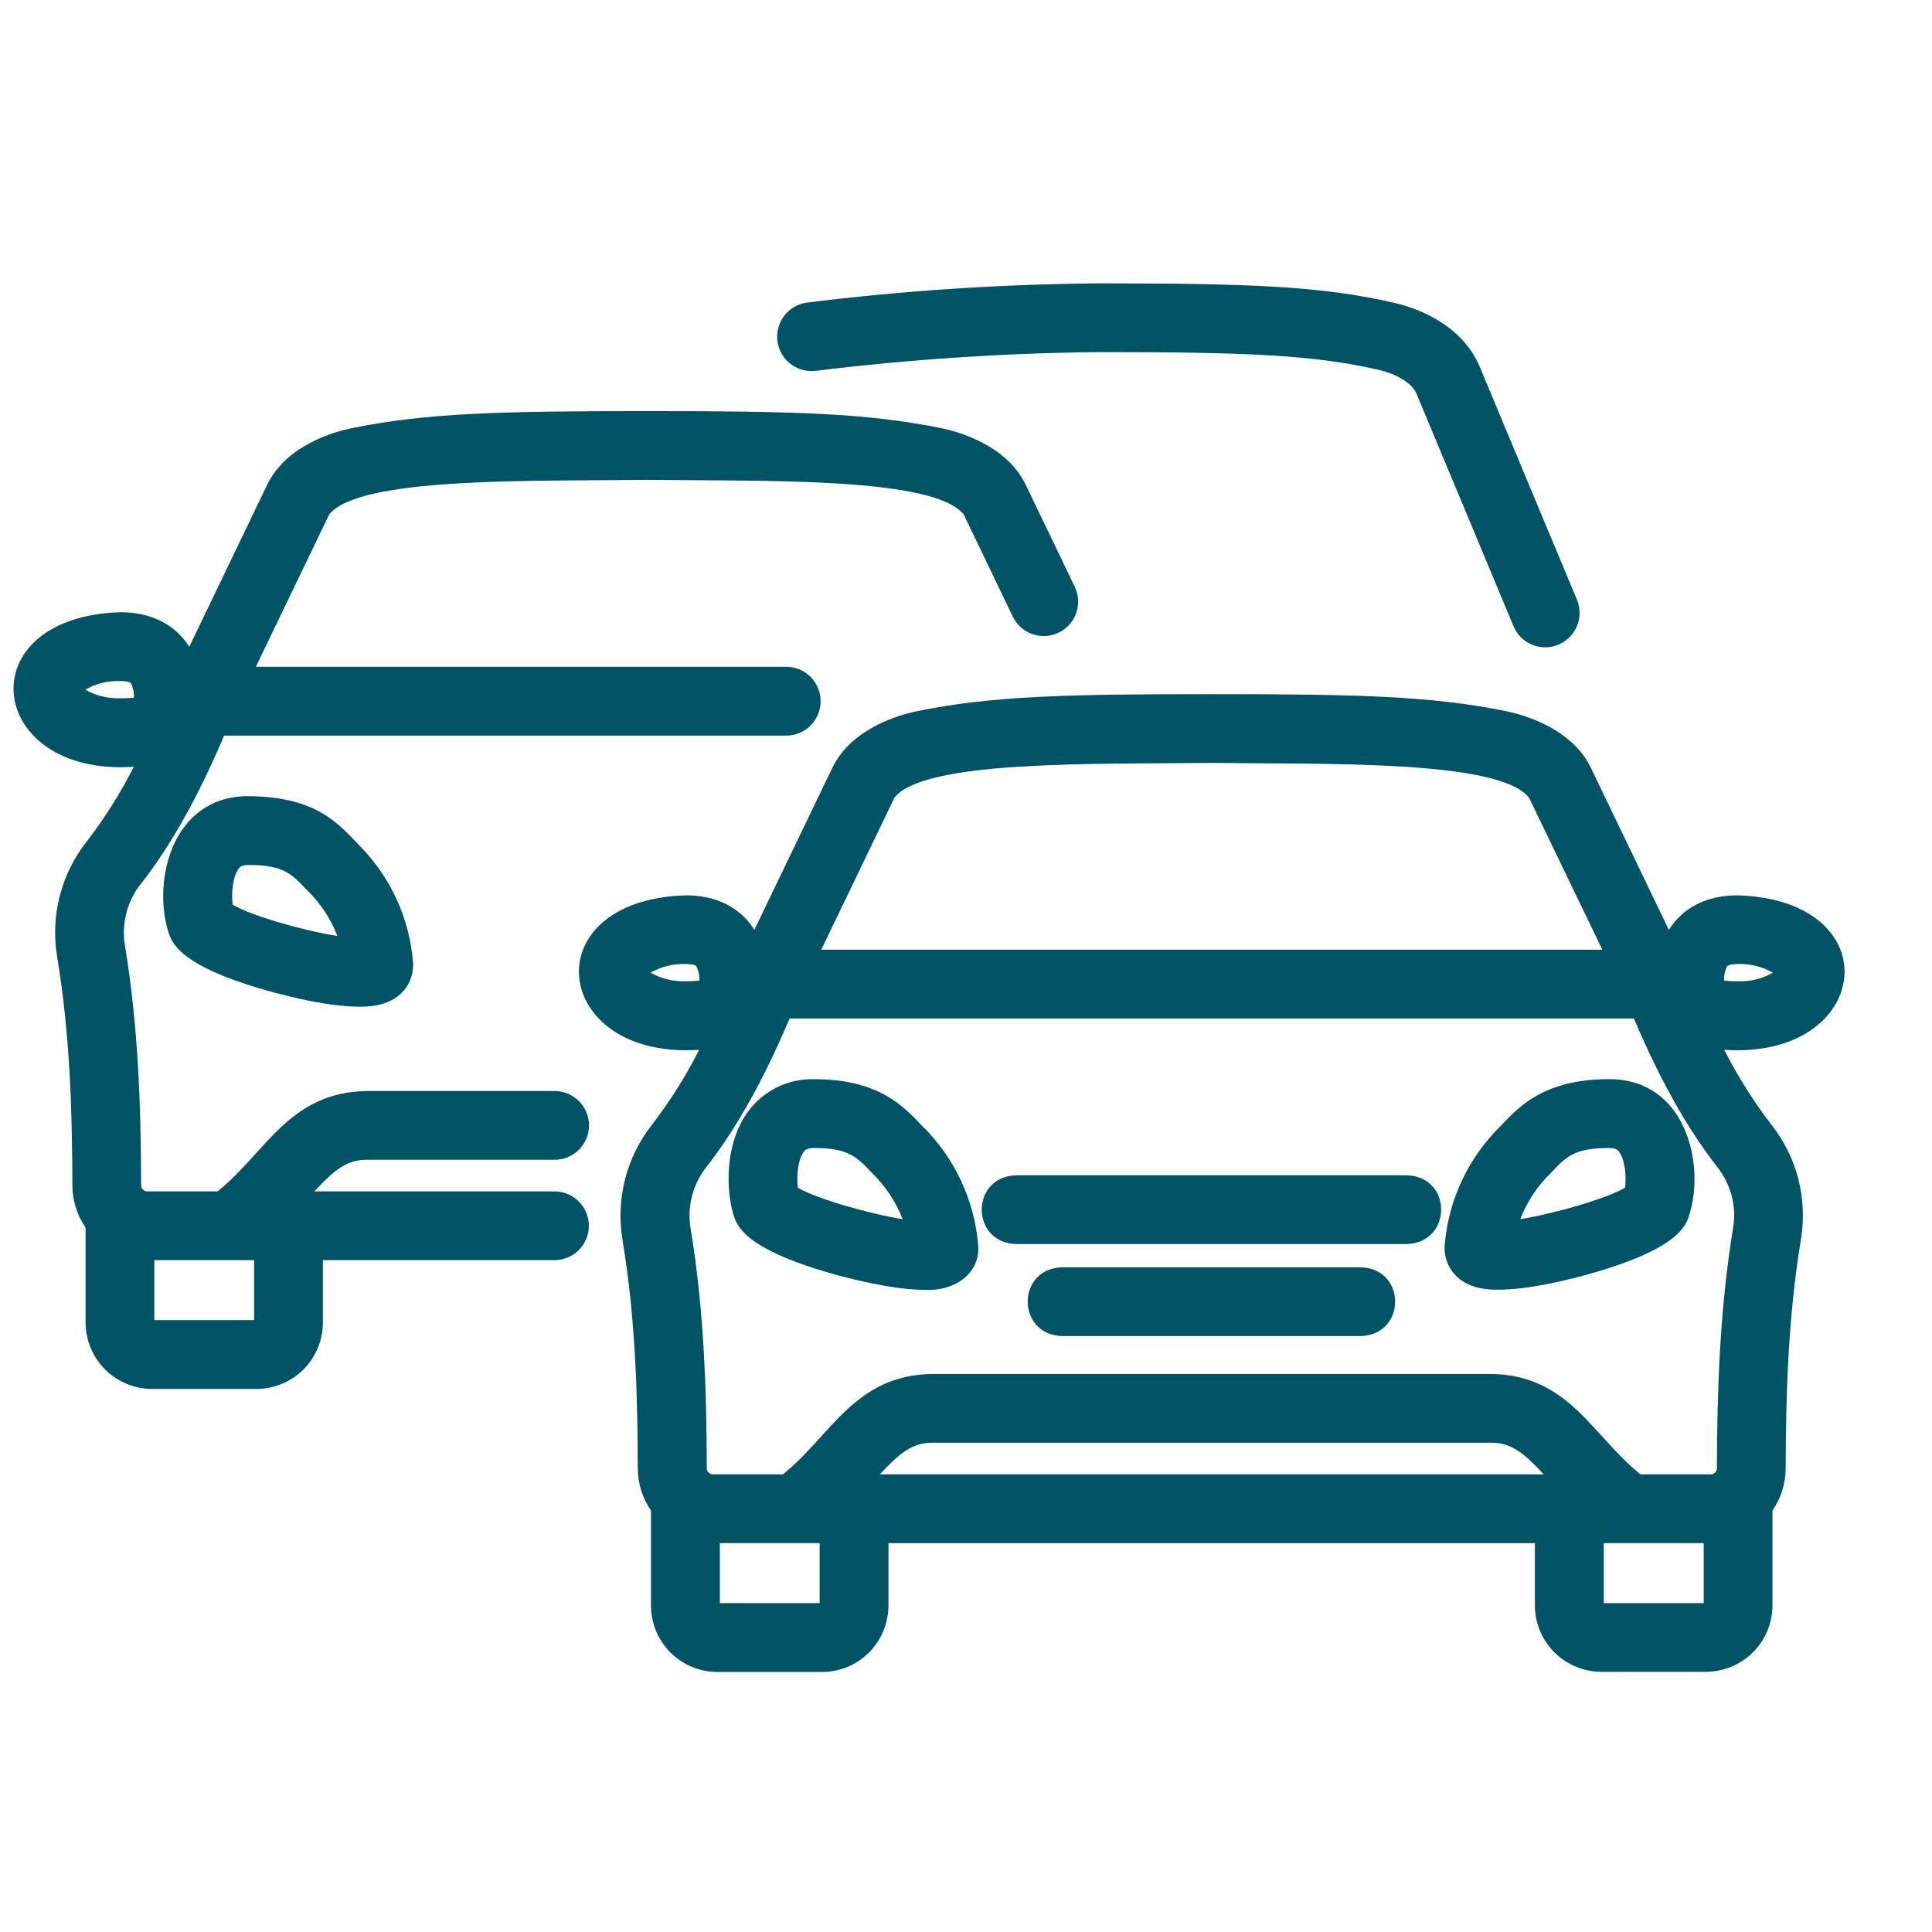
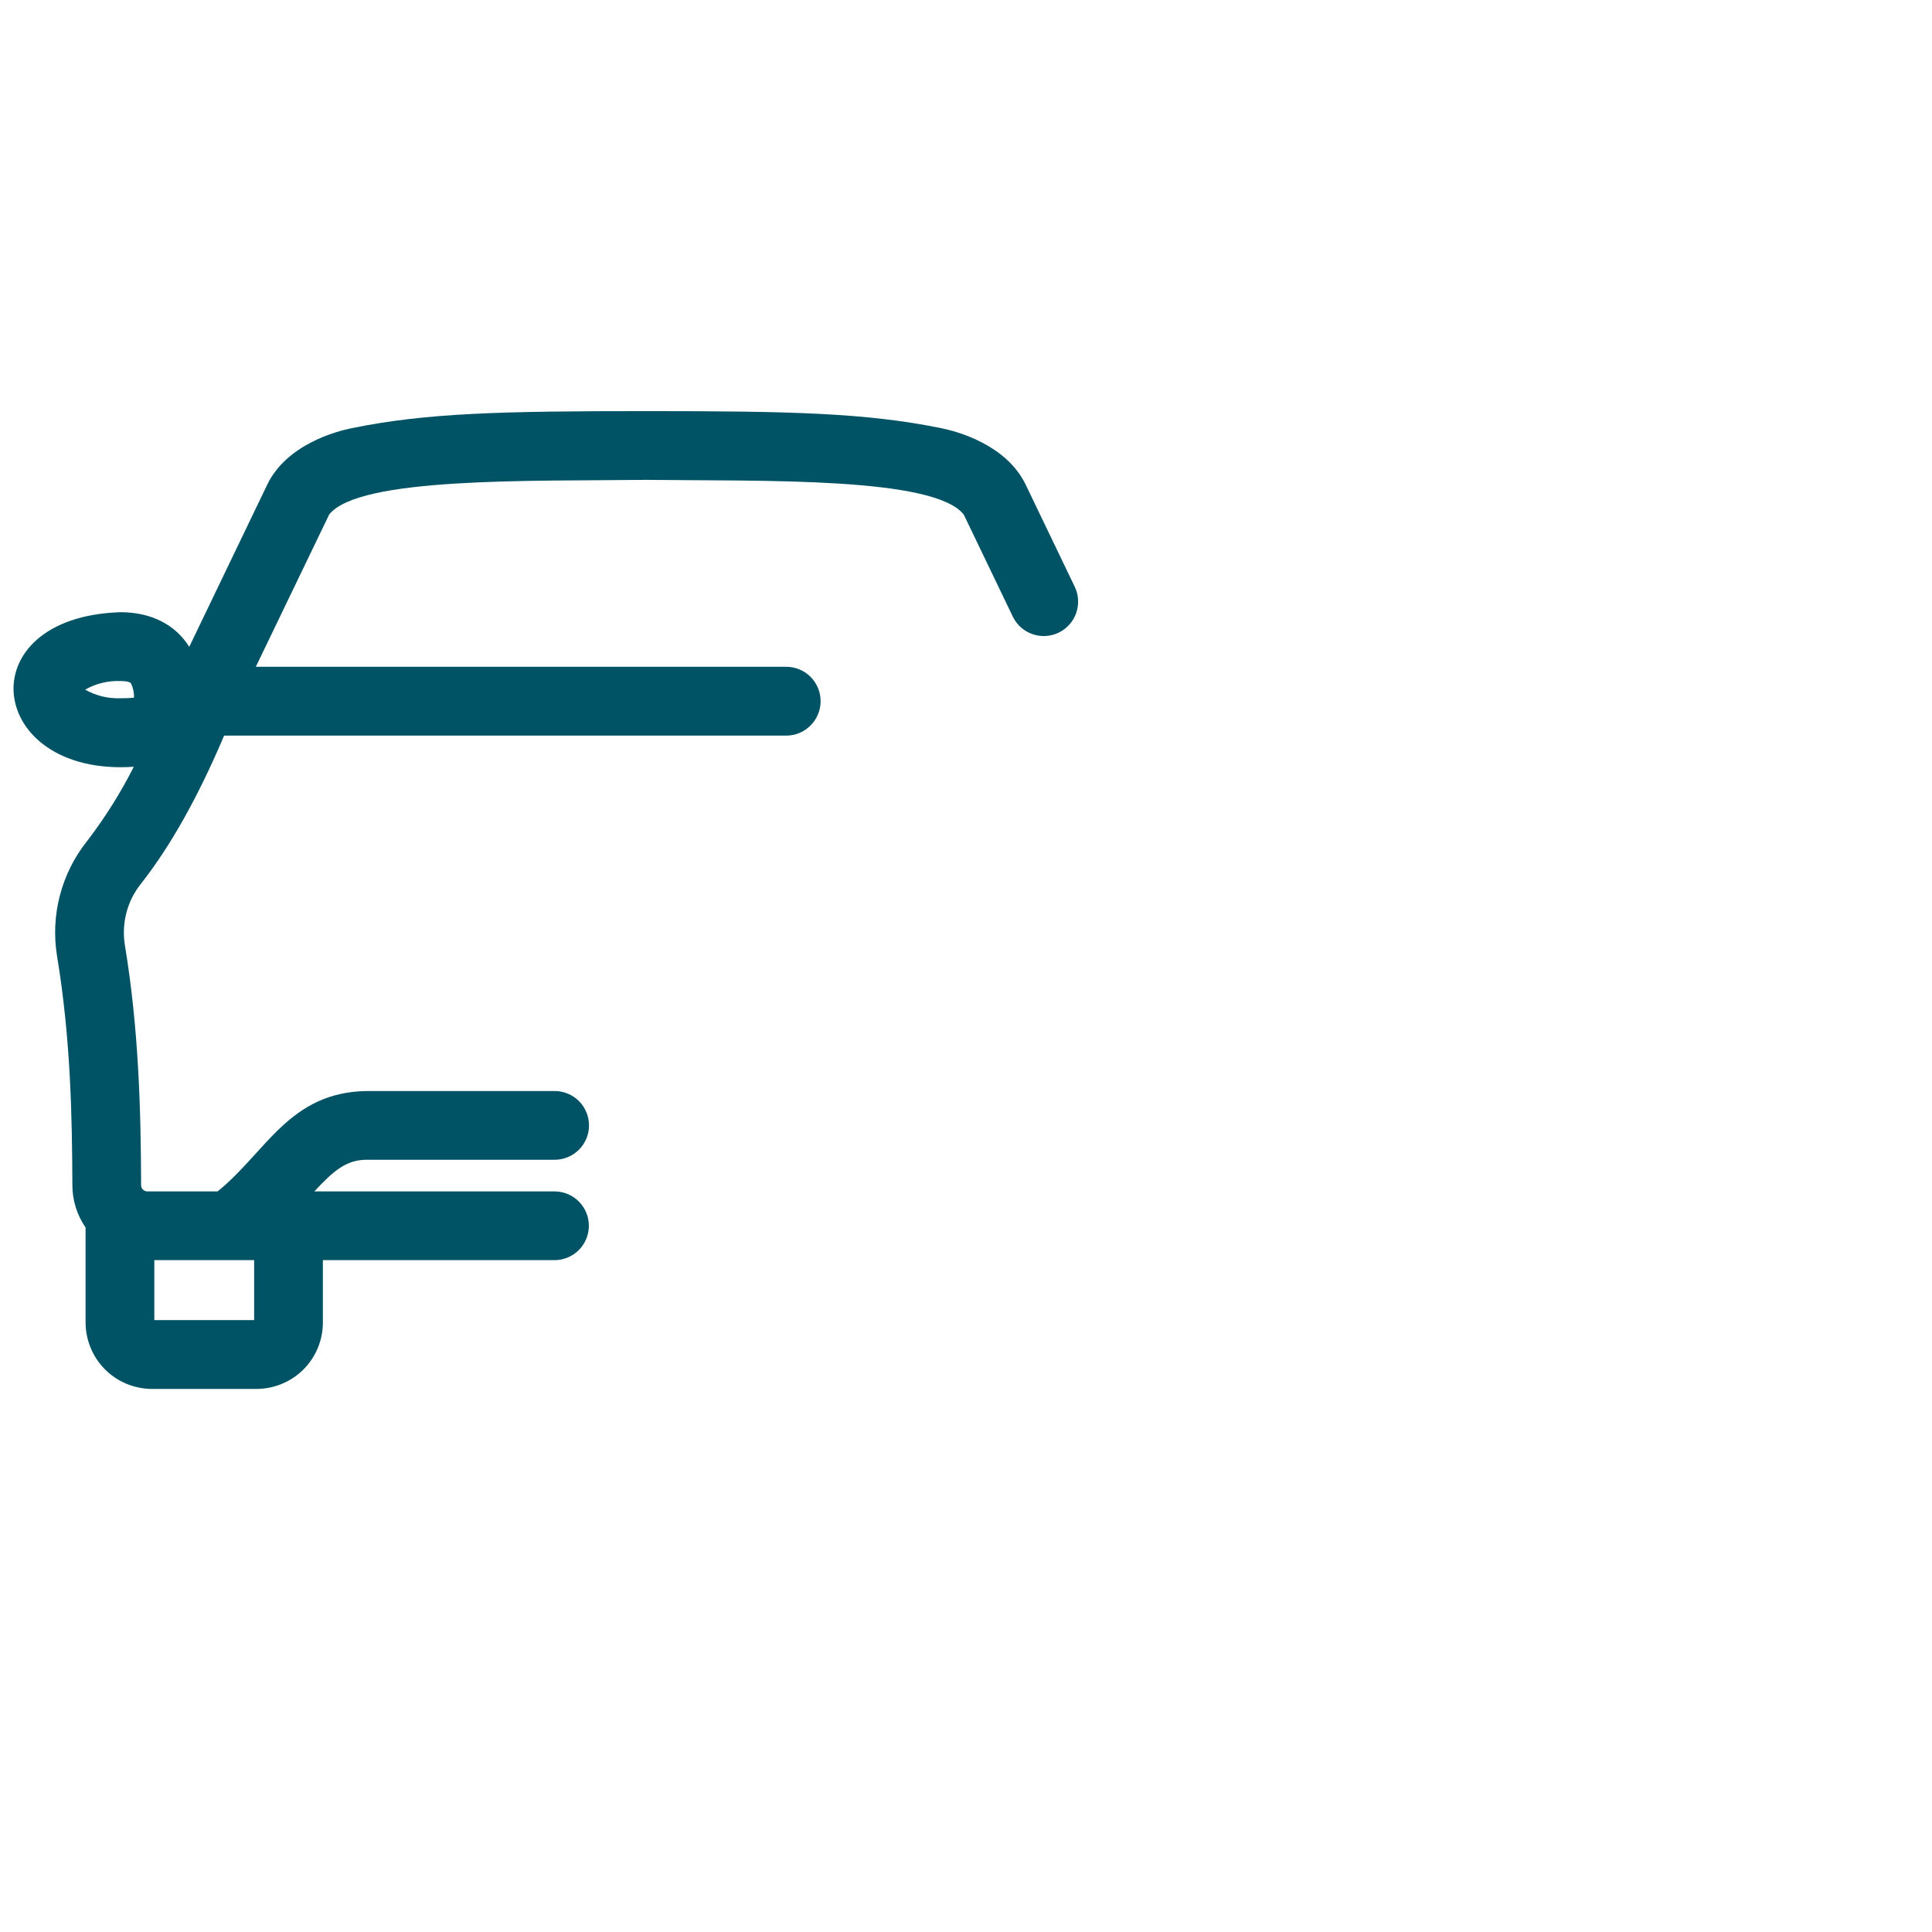
<svg xmlns="http://www.w3.org/2000/svg" width="24" height="24" viewBox="0 0 24 24" fill="none">
-   <path d="M12.151 15.463C12.103 14.9 11.854 14.373 11.448 13.979C11.22 13.737 10.908 13.406 10.11 13.406C9.952 13.403 9.796 13.437 9.654 13.506C9.512 13.576 9.389 13.678 9.295 13.805C8.996 14.211 9.021 14.794 9.111 15.088C9.153 15.224 9.241 15.509 10.325 15.819C10.511 15.872 11.076 16.023 11.489 16.023C11.887 16.042 12.183 15.795 12.151 15.464V15.463ZM9.911 14.754C9.893 14.614 9.911 14.412 9.982 14.311C9.998 14.29 10.02 14.261 10.11 14.261C10.539 14.261 10.641 14.369 10.826 14.565C10.996 14.728 11.128 14.926 11.213 15.145C10.789 15.077 10.138 14.889 9.911 14.754Z" fill="#005365" />
-   <path d="M17.478 14.6H12.62C12.055 14.618 12.053 15.434 12.62 15.454H17.478C18.043 15.434 18.045 14.619 17.478 14.6ZM16.907 15.743H13.191C12.626 15.761 12.625 16.577 13.191 16.597H16.907C17.471 16.578 17.473 15.762 16.907 15.743Z" fill="#005365" />
-   <path d="M19.988 13.406C19.191 13.406 18.878 13.737 18.65 13.979C18.244 14.373 17.994 14.9 17.947 15.463C17.928 15.685 18.061 15.939 18.395 16.004C18.813 16.081 19.55 15.88 19.774 15.817C20.856 15.507 20.945 15.223 20.987 15.086C21.184 14.446 20.934 13.403 19.988 13.406ZM20.187 14.754C19.959 14.889 19.308 15.077 18.885 15.145C18.97 14.926 19.102 14.728 19.271 14.565C19.456 14.369 19.556 14.261 19.988 14.261C20.078 14.261 20.102 14.29 20.115 14.311C20.187 14.41 20.205 14.614 20.187 14.754Z" fill="#005365" />
-   <path d="M21.585 11.122C21.2 11.122 20.902 11.277 20.731 11.551L19.763 9.539C19.521 9.036 18.901 8.874 18.717 8.836C17.782 8.644 16.838 8.623 15.051 8.623C13.263 8.623 12.317 8.644 11.384 8.836C11.2 8.874 10.581 9.036 10.339 9.539L9.371 11.551C9.2 11.277 8.904 11.122 8.517 11.122C6.604 11.183 6.851 13.165 8.685 13.041C8.52 13.368 8.324 13.679 8.101 13.97C7.944 14.168 7.831 14.396 7.767 14.64C7.704 14.885 7.691 15.14 7.731 15.389C7.902 16.418 7.92 17.401 7.923 18.242C7.923 18.429 7.981 18.611 8.087 18.765V19.942C8.087 20.051 8.108 20.159 8.149 20.259C8.191 20.36 8.252 20.451 8.328 20.528C8.405 20.605 8.496 20.665 8.597 20.707C8.697 20.749 8.805 20.77 8.913 20.77H10.212C10.32 20.77 10.428 20.748 10.528 20.707C10.628 20.665 10.719 20.604 10.796 20.527C10.872 20.45 10.933 20.359 10.974 20.259C11.015 20.159 11.037 20.051 11.037 19.942V19.17H19.067V19.942C19.067 20.161 19.154 20.371 19.309 20.526C19.464 20.68 19.674 20.767 19.892 20.768H21.193C21.412 20.767 21.621 20.68 21.776 20.526C21.931 20.371 22.018 20.161 22.018 19.942V18.765C22.124 18.612 22.181 18.43 22.182 18.243C22.185 17.339 22.21 16.368 22.373 15.389C22.413 15.14 22.401 14.885 22.338 14.64C22.274 14.396 22.16 14.168 22.004 13.97C21.78 13.679 21.585 13.368 21.419 13.041C23.256 13.165 23.501 11.182 21.585 11.122ZM11.111 9.909C11.477 9.439 13.6 9.494 15.052 9.477C16.506 9.495 18.623 9.439 18.994 9.909L19.905 11.798H10.202L11.111 9.909ZM8.082 12.083C8.215 12.007 8.367 11.97 8.52 11.976C8.539 11.976 8.634 11.976 8.652 12.006C8.679 12.061 8.691 12.122 8.689 12.182C8.632 12.188 8.575 12.19 8.518 12.19C8.366 12.195 8.215 12.158 8.082 12.083ZM10.182 19.915H8.942V19.169H10.182V19.915ZM10.93 18.315C11.169 18.057 11.329 17.922 11.579 17.922H18.528C18.777 17.922 18.938 18.057 19.177 18.315H10.93ZM19.923 19.915V19.169H21.164V19.915H19.923ZM21.53 15.248C21.36 16.287 21.331 17.299 21.328 18.239C21.328 18.25 21.326 18.259 21.322 18.268C21.318 18.278 21.312 18.286 21.305 18.293C21.298 18.3 21.29 18.305 21.28 18.309C21.271 18.313 21.261 18.315 21.251 18.315H20.378C19.776 17.83 19.489 17.083 18.526 17.068H11.578C10.614 17.083 10.329 17.83 9.726 18.315H8.856C8.836 18.315 8.817 18.307 8.802 18.292C8.788 18.278 8.78 18.259 8.78 18.238C8.777 17.3 8.75 16.288 8.577 15.248C8.557 15.116 8.563 14.981 8.598 14.852C8.632 14.723 8.692 14.602 8.775 14.497C9.141 14.028 9.483 13.422 9.809 12.652H20.297C20.623 13.42 20.963 14.025 21.332 14.496C21.415 14.601 21.476 14.722 21.51 14.851C21.545 14.981 21.552 15.116 21.53 15.249V15.248ZM21.587 12.19C21.53 12.19 21.473 12.188 21.416 12.182C21.414 12.122 21.426 12.061 21.453 12.006C21.473 11.977 21.567 11.976 21.585 11.976C21.738 11.97 21.89 12.007 22.023 12.083C21.89 12.159 21.738 12.196 21.585 12.19L21.587 12.19Z" fill="#005365" />
  <path d="M3.187 17.254C3.406 17.253 3.615 17.166 3.77 17.012C3.924 16.857 4.011 16.648 4.011 16.429V15.654H6.888C7.001 15.654 7.11 15.609 7.19 15.529C7.27 15.449 7.315 15.34 7.315 15.227C7.315 15.113 7.27 15.005 7.19 14.925C7.11 14.845 7.001 14.8 6.888 14.8H3.905C4.145 14.541 4.304 14.407 4.555 14.407H6.89C7.003 14.407 7.112 14.362 7.192 14.282C7.272 14.202 7.317 14.093 7.317 13.98C7.317 13.867 7.272 13.758 7.192 13.678C7.112 13.598 7.003 13.553 6.89 13.553H4.555C3.591 13.568 3.306 14.314 2.703 14.8H1.829C1.809 14.8 1.79 14.791 1.775 14.777C1.761 14.763 1.753 14.743 1.753 14.723C1.75 13.784 1.723 12.773 1.55 11.733C1.53 11.601 1.537 11.466 1.571 11.336C1.605 11.207 1.665 11.086 1.749 10.981C2.118 10.511 2.458 9.906 2.784 9.138H9.767C9.881 9.138 9.989 9.093 10.069 9.012C10.149 8.932 10.194 8.824 10.194 8.71C10.194 8.597 10.149 8.488 10.069 8.408C9.989 8.328 9.881 8.283 9.767 8.283H3.178L4.089 6.392C4.456 5.924 6.577 5.978 8.031 5.961C9.485 5.978 11.601 5.922 11.972 6.392L12.581 7.659C12.63 7.761 12.717 7.84 12.825 7.877C12.931 7.915 13.049 7.908 13.151 7.859C13.253 7.81 13.332 7.722 13.369 7.615C13.406 7.508 13.4 7.391 13.351 7.289L12.742 6.022C12.501 5.52 11.881 5.357 11.697 5.32C10.762 5.128 9.817 5.107 8.031 5.107C6.244 5.107 5.297 5.128 4.364 5.32C4.18 5.357 3.56 5.52 3.319 6.022L2.351 8.035C2.18 7.762 1.882 7.605 1.496 7.605C-0.42 7.666 -0.173 9.65 1.662 9.525C1.497 9.852 1.301 10.163 1.078 10.453C0.921 10.651 0.807 10.88 0.744 11.124C0.68 11.368 0.668 11.623 0.708 11.873C0.879 12.902 0.896 13.885 0.899 14.726C0.9 14.913 0.957 15.095 1.063 15.249V16.429C1.064 16.648 1.151 16.857 1.305 17.012C1.46 17.167 1.67 17.253 1.889 17.254H3.187ZM1.058 8.567C1.191 8.491 1.343 8.454 1.496 8.46C1.514 8.46 1.61 8.46 1.628 8.491C1.654 8.545 1.667 8.606 1.664 8.667C1.607 8.672 1.55 8.675 1.493 8.674C1.341 8.679 1.19 8.642 1.058 8.567ZM3.157 16.399H1.917V15.654H3.157V16.399Z" fill="#005365" />
-   <path d="M4.473 10.512C4.198 10.227 3.937 9.9 3.089 9.89C2.143 9.887 1.893 10.929 2.09 11.571C2.132 11.707 2.22 11.992 3.303 12.301C3.527 12.364 4.264 12.566 4.682 12.488C5.018 12.422 5.149 12.169 5.13 11.947C5.086 11.407 4.853 10.899 4.473 10.512ZM2.89 11.238C2.872 11.097 2.89 10.896 2.961 10.796C2.977 10.774 2.999 10.745 3.089 10.745C3.518 10.745 3.62 10.853 3.805 11.049C3.975 11.211 4.107 11.408 4.191 11.627C3.768 11.562 3.117 11.374 2.89 11.238ZM17.339 3.767C16.438 3.554 15.516 3.52 13.66 3.52C12.444 3.53 11.23 3.609 10.024 3.759C9.912 3.774 9.81 3.833 9.741 3.924C9.673 4.014 9.643 4.127 9.658 4.24C9.673 4.352 9.732 4.454 9.822 4.522C9.912 4.591 10.026 4.621 10.138 4.606C11.307 4.463 12.484 4.385 13.662 4.374C15.449 4.374 16.327 4.406 17.145 4.599C17.321 4.64 17.537 4.749 17.595 4.888L18.799 7.773C18.82 7.825 18.851 7.873 18.891 7.914C18.93 7.954 18.978 7.986 19.03 8.008C19.082 8.03 19.138 8.041 19.195 8.041C19.251 8.041 19.308 8.03 19.36 8.008C19.412 7.986 19.459 7.954 19.499 7.914C19.539 7.874 19.57 7.826 19.591 7.773C19.613 7.721 19.623 7.665 19.622 7.608C19.621 7.552 19.609 7.496 19.587 7.444L18.383 4.559C18.148 3.995 17.526 3.809 17.339 3.767Z" fill="#005365" />
</svg>